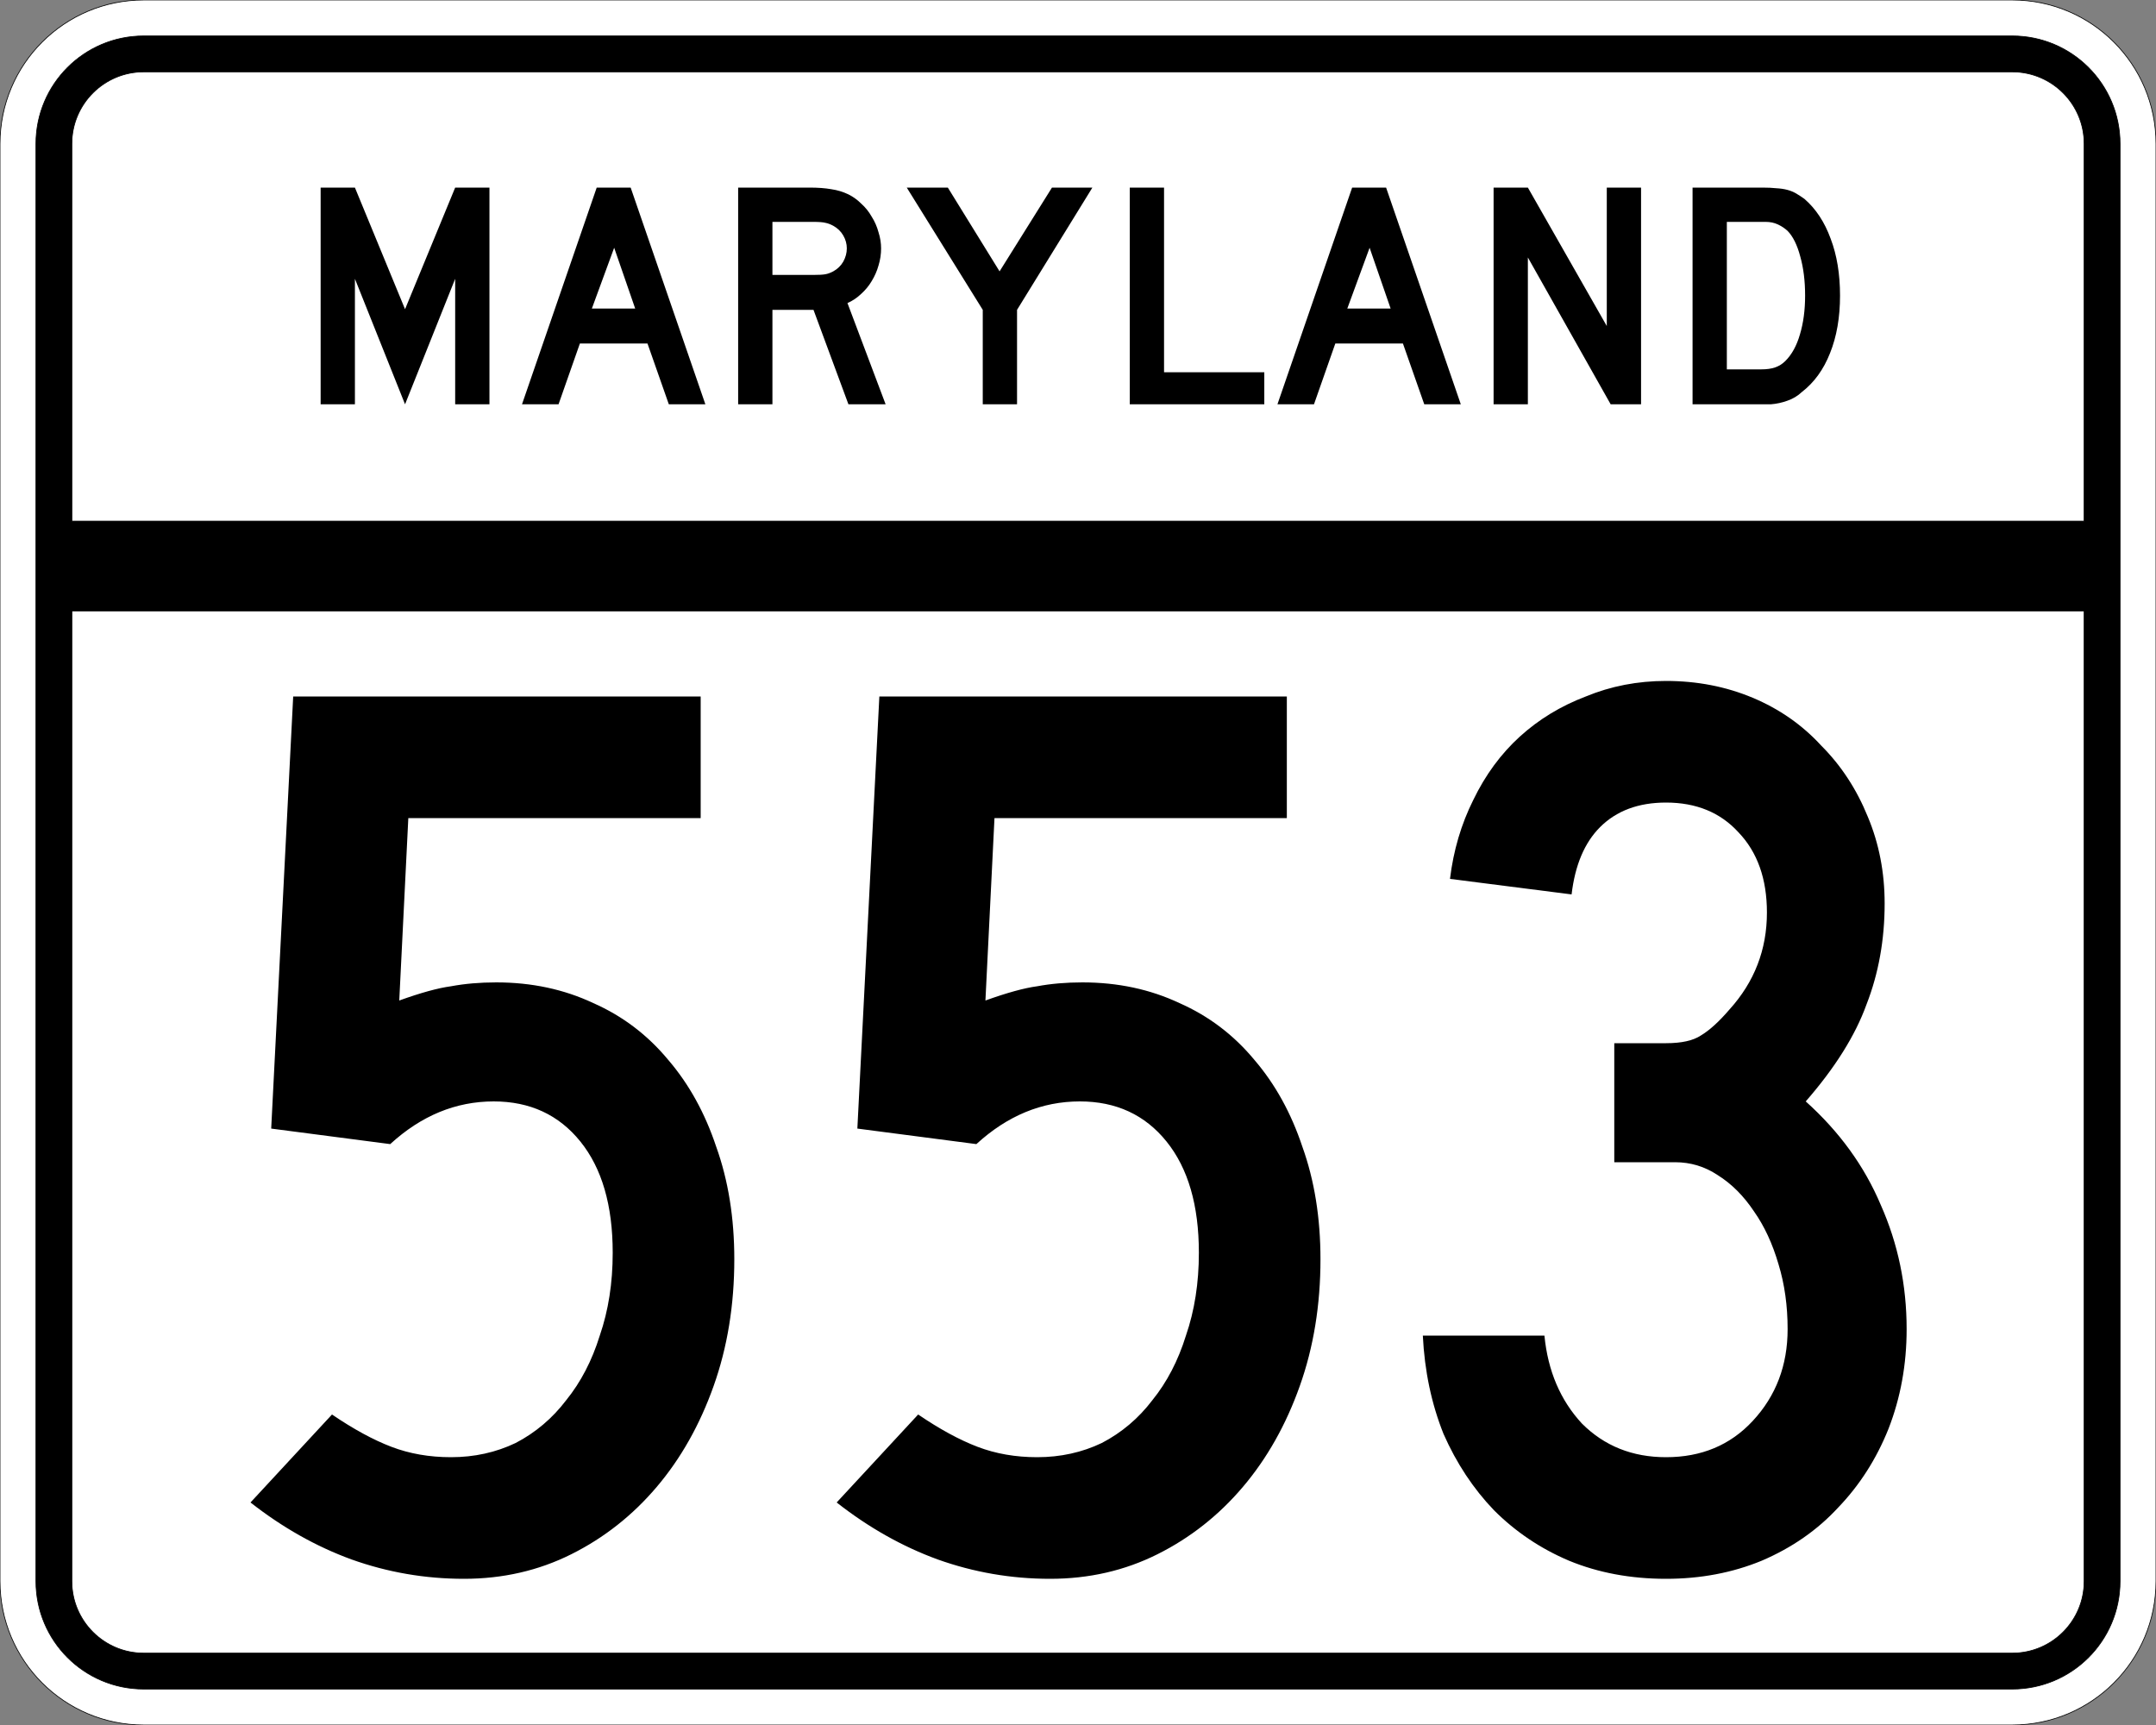
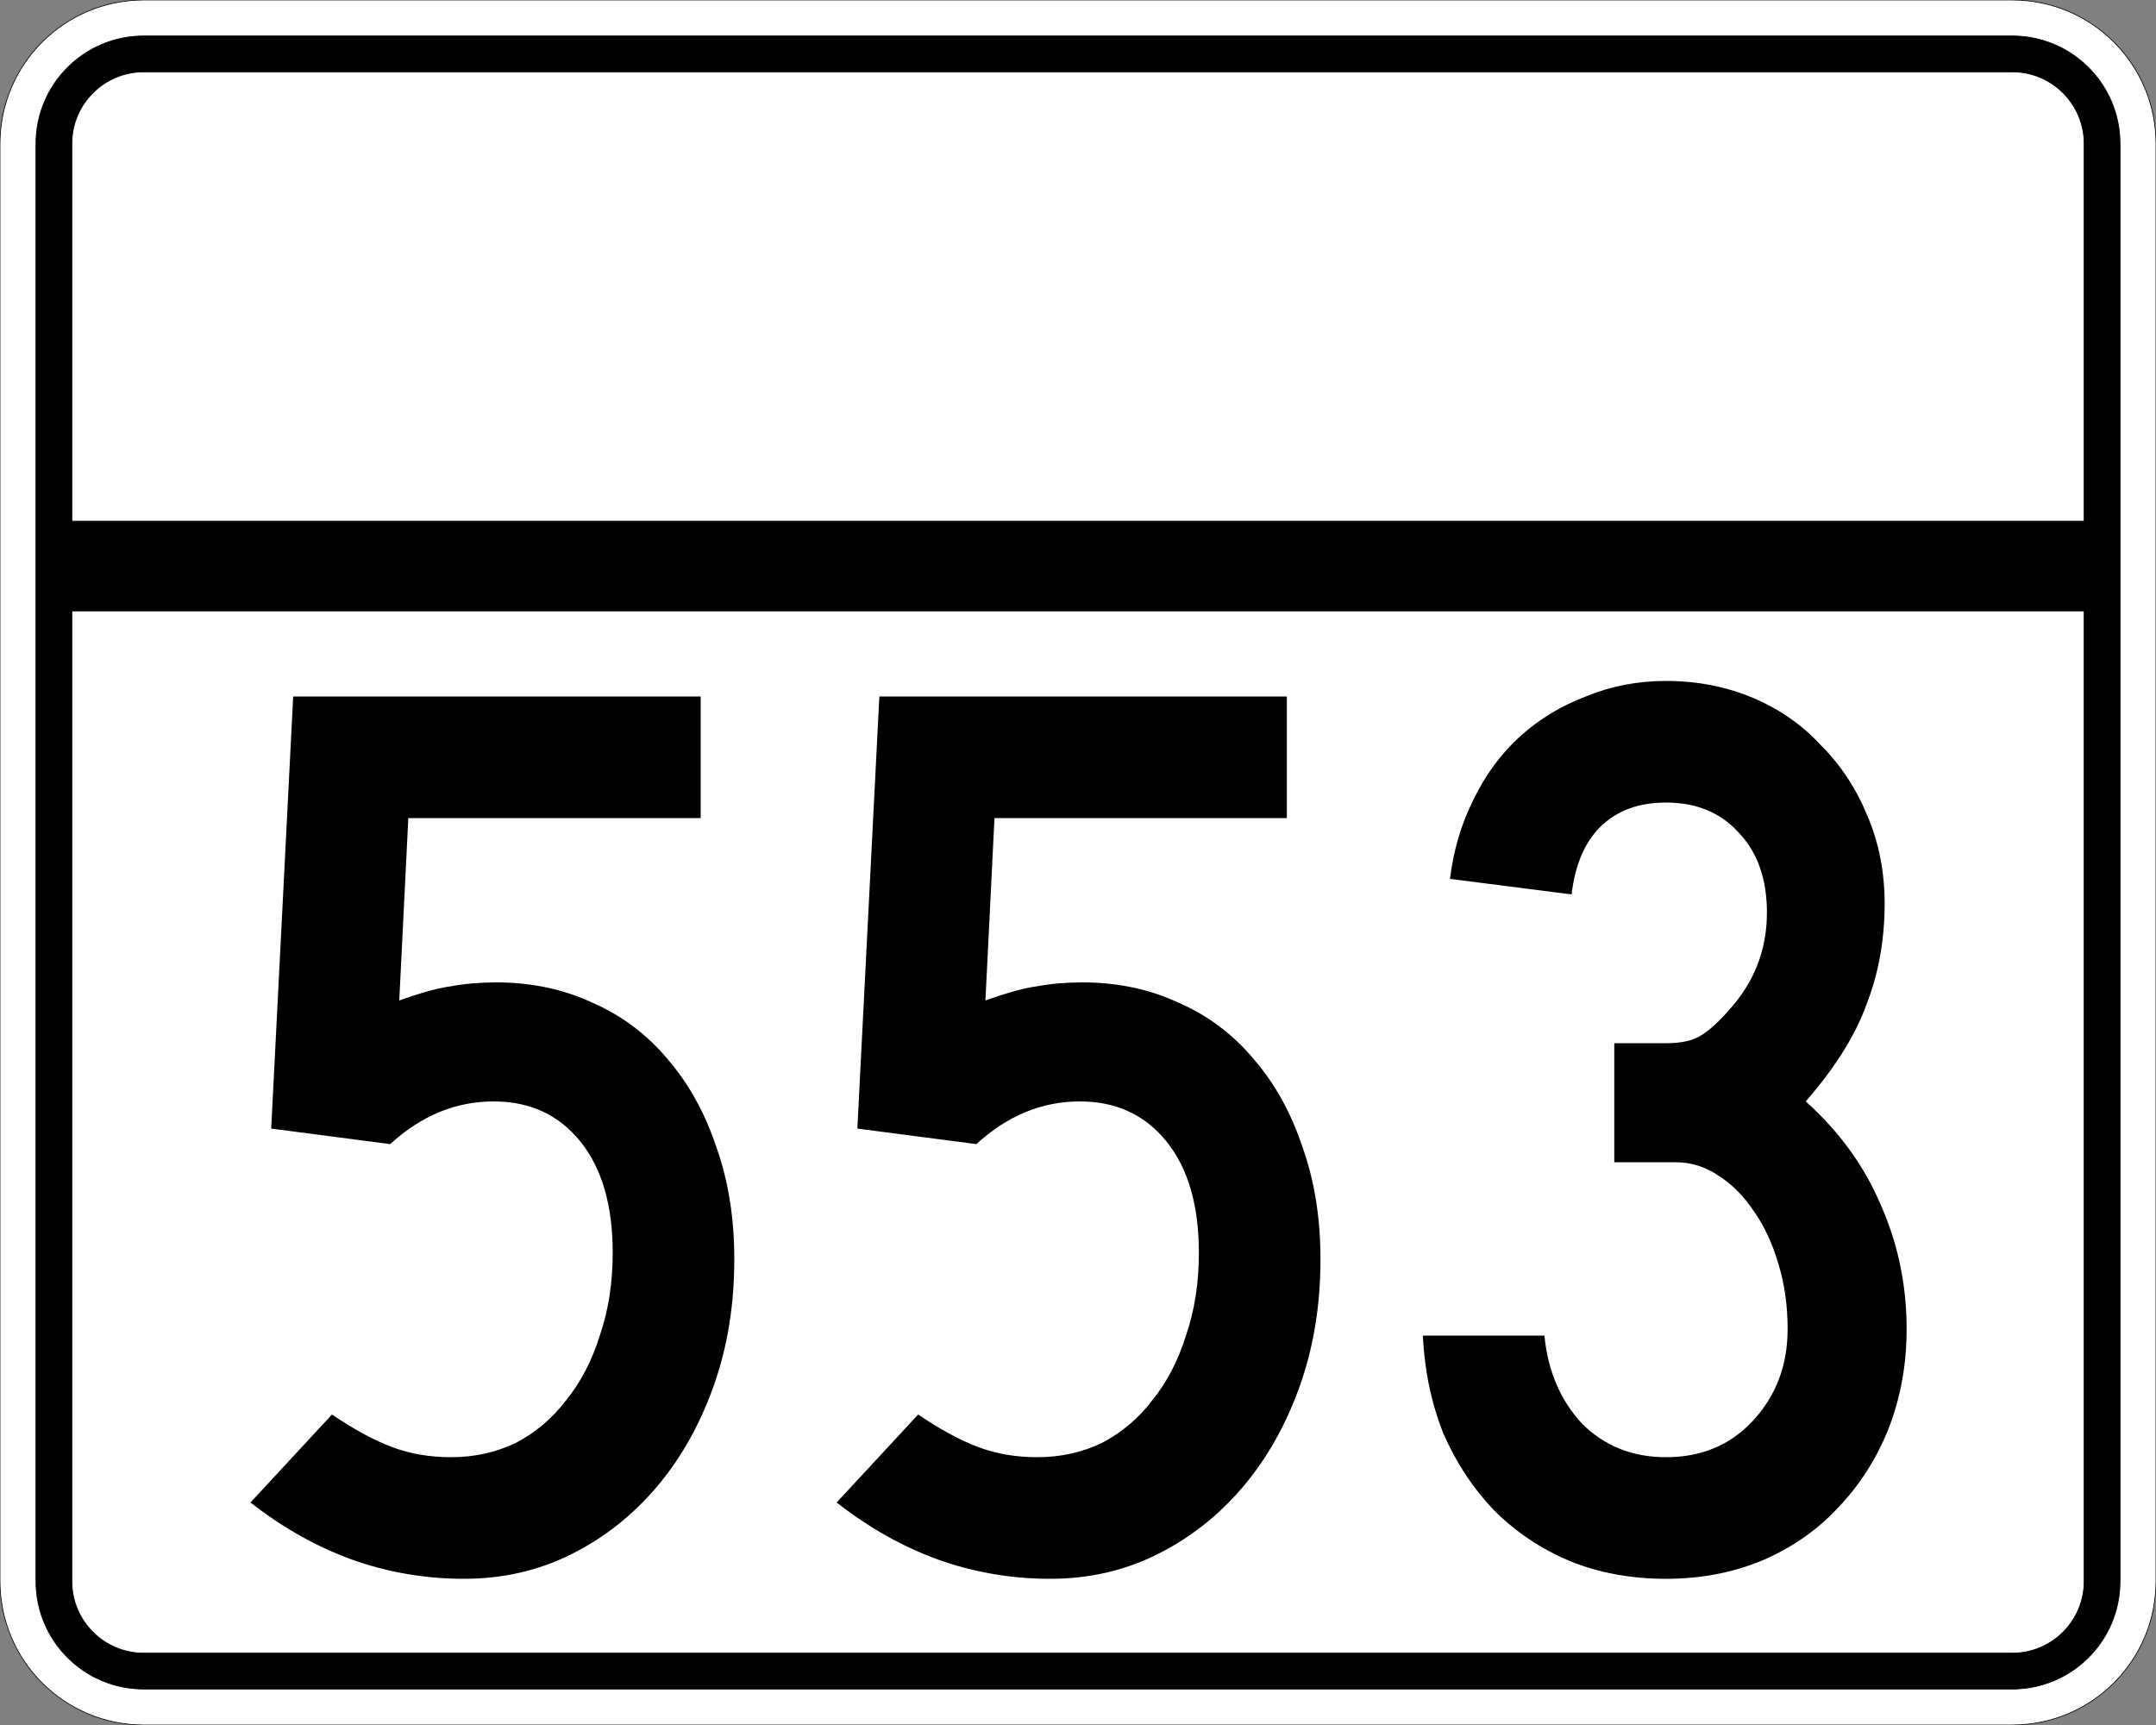
<svg xmlns="http://www.w3.org/2000/svg" version="1.0" width="3000" height="2400" id="svg2">
  <rect width="100%" height="100%" fill="#808080" stroke="none" />
  <defs id="defs4" />
  <g id="layer1" />
  <path d="M 0,200 C -1.3526628e-014,89.543 89.543,2.0289942e-014 200,0 L 2800,0 C 2910.457,6.7633141e-015 3000,89.543 3000,200 L 3000,2200 C 3000,2310.457 2910.457,2400 2800,2400 L 200,2400 C 89.543,2400 1.3526628e-014,2310.457 0,2200 L 0,200 z " style="fill:#ffffff;fill-opacity:1;fill-rule:evenodd;stroke:#000000;stroke-width:1;stroke-linecap:butt;stroke-linejoin:miter;stroke-opacity:1" id="path1407" />
  <path d="M 50,200 C 50,117.157 117.157,50 200,50 L 2800,50 C 2882.843,50 2950,117.157 2950,200 L 2950,2200 C 2950,2282.843 2882.843,2350 2800,2350 L 200,2350 C 117.157,2350 50,2282.843 50,2200 L 50,200 z " style="fill:#000000;fill-opacity:1;fill-rule:evenodd;stroke:#000000;stroke-width:1px;stroke-linecap:butt;stroke-linejoin:miter;stroke-opacity:1" id="path1341" />
  <path d="M 200,100 L 2800,100 C 2855.229,100 2900,144.772 2900,200 L 2900,725 L 100,725 L 100,200 C 100,144.772 144.772,100 200,100 z " style="fill:#ffffff;fill-opacity:1;fill-rule:evenodd;stroke:#000000;stroke-width:1px;stroke-linecap:butt;stroke-linejoin:miter;stroke-opacity:1" id="path10350" />
  <path d="M 100,850 L 2900,850 L 2900,2200 C 2900,2255.229 2855.229,2300 2800,2300 L 200,2300 C 144.772,2300 100,2255.229 100,2200 L 100,850 z " style="fill:#ffffff;fill-opacity:1;fill-rule:evenodd;stroke:#000000;stroke-width:1px;stroke-linecap:butt;stroke-linejoin:miter;stroke-opacity:1" id="path1343" />
  <path d="M 1021.763,1752 C 1021.762,1815.6 1012.162,1874.4 992.962,1928.4 C 973.762,1982.4 947.362,2029.2 913.763,2068.8 C 880.162,2108.4 840.562,2139.6 794.962,2162.4 C 749.362,2185.2 699.562,2196.6 645.562,2196.6 C 591.562,2196.6 539.362,2187.6 488.962,2169.6 C 439.762,2151.6 392.962,2125.2 348.562,2090.4 L 461.962,1968 C 491.962,1988.4 519.562,2003.4 544.763,2013 C 569.962,2022.6 597.562,2027.4 627.562,2027.4 C 659.962,2027.4 689.962,2020.8 717.562,2007.6 C 745.162,1993.2 768.562,1973.4 787.763,1948.2 C 808.162,1923 823.762,1893 834.562,1858.2 C 846.562,1823.4 852.562,1785 852.562,1743 C 852.562,1677.001 837.562,1625.4 807.562,1588.2 C 777.562,1551.001 737.362,1532.401 686.962,1532.4 C 634.162,1532.401 586.162,1552.201 542.962,1591.8 L 377.363,1570.2 L 407.962,969 L 974.962,969 L 974.962,1138.2 L 568.163,1138.2 L 555.562,1392 C 585.562,1381.201 609.562,1374.601 627.562,1372.2 C 646.762,1368.601 667.762,1366.801 690.562,1366.8 C 739.762,1366.801 784.762,1376.401 825.562,1395.6 C 866.362,1413.601 901.162,1440.001 929.962,1474.8 C 958.762,1508.401 980.962,1548.601 996.562,1595.4 C 1013.362,1642.2 1021.762,1694.4 1021.763,1752 M 1837.388,1752 C 1837.387,1815.6 1827.787,1874.4 1808.588,1928.4 C 1789.387,1982.4 1762.987,2029.2 1729.388,2068.8 C 1695.787,2108.4 1656.187,2139.6 1610.588,2162.4 C 1564.987,2185.2 1515.187,2196.6 1461.188,2196.6 C 1407.187,2196.6 1354.987,2187.6 1304.588,2169.6 C 1255.387,2151.6 1208.587,2125.2 1164.188,2090.4 L 1277.588,1968 C 1307.587,1988.4 1335.187,2003.4 1360.388,2013 C 1385.587,2022.6 1413.187,2027.4 1443.188,2027.4 C 1475.587,2027.4 1505.587,2020.8 1533.188,2007.6 C 1560.787,1993.2 1584.187,1973.4 1603.388,1948.2 C 1623.787,1923 1639.387,1893 1650.188,1858.2 C 1662.187,1823.4 1668.187,1785 1668.188,1743 C 1668.187,1677.001 1653.187,1625.4 1623.188,1588.2 C 1593.187,1551.001 1552.987,1532.401 1502.588,1532.4 C 1449.787,1532.401 1401.787,1552.201 1358.588,1591.8 L 1192.987,1570.2 L 1223.588,969 L 1790.588,969 L 1790.588,1138.2 L 1383.787,1138.2 L 1371.188,1392 C 1401.187,1381.201 1425.187,1374.601 1443.188,1372.2 C 1462.387,1368.601 1483.387,1366.801 1506.188,1366.8 C 1555.387,1366.801 1600.387,1376.401 1641.188,1395.6 C 1681.987,1413.601 1716.787,1440.001 1745.588,1474.8 C 1774.387,1508.401 1796.587,1548.601 1812.188,1595.4 C 1828.987,1642.2 1837.387,1694.4 1837.388,1752 M 2653.012,1849.2 C 2653.012,1898.4 2644.612,1944.6 2627.812,1987.8 C 2611.012,2029.8 2587.612,2066.4 2557.613,2097.6 C 2528.812,2128.8 2493.412,2153.4 2451.412,2171.4 C 2410.612,2188.2 2366.212,2196.6 2318.213,2196.6 C 2269.012,2196.6 2224.012,2188.2 2183.213,2171.4 C 2143.612,2154.6 2108.812,2131.2 2078.812,2101.2 C 2050.012,2071.2 2026.612,2035.8 2008.612,1995 C 1991.812,1953 1982.212,1907.4 1979.812,1858.2 L 2149.012,1858.2 C 2153.812,1907.4 2171.212,1948.2 2201.213,1980.6 C 2232.412,2011.8 2271.412,2027.4 2318.213,2027.4 C 2367.412,2027.4 2407.612,2010.6 2438.812,1977 C 2471.212,1942.2 2487.412,1899.6 2487.412,1849.2 C 2487.412,1816.8 2483.212,1786.8 2474.812,1759.2 C 2466.412,1730.4 2455.012,1705.801 2440.613,1685.4 C 2426.212,1663.801 2409.412,1647.001 2390.213,1635 C 2372.212,1623.001 2352.412,1617.001 2330.812,1617 L 2246.213,1617 L 2246.213,1451.4 L 2318.213,1451.4 C 2339.812,1451.401 2356.012,1447.801 2366.812,1440.6 C 2378.812,1433.401 2392.012,1421.401 2406.412,1404.6 C 2441.212,1366.201 2458.612,1321.201 2458.613,1269.6 C 2458.612,1222.801 2445.412,1185.601 2419.012,1158 C 2393.812,1130.401 2360.212,1116.601 2318.213,1116.6 C 2279.812,1116.601 2249.212,1128.001 2226.412,1150.8 C 2204.812,1172.401 2191.612,1203.601 2186.812,1244.4 L 2017.612,1222.8 C 2022.412,1183.201 2033.212,1146.601 2050.012,1113 C 2066.812,1078.201 2088.412,1048.801 2114.812,1024.8 C 2141.212,1000.801 2171.812,982.201 2206.613,969 C 2241.412,954.601 2278.612,947.401 2318.213,947.4 C 2361.412,947.401 2401.612,955.201 2438.812,970.8 C 2476.012,986.401 2507.812,1008.601 2534.213,1037.4 C 2561.812,1065.001 2583.412,1098.001 2599.012,1136.4 C 2614.612,1173.601 2622.412,1213.801 2622.412,1257 C 2622.412,1307.401 2614.012,1354.201 2597.213,1397.4 C 2581.612,1440.601 2553.412,1485.601 2512.613,1532.4 C 2559.412,1574.401 2594.212,1622.401 2617.012,1676.4 C 2641.012,1730.4 2653.012,1788 2653.012,1849.2" style="font-size:1800px;font-style:normal;font-variant:normal;font-weight:normal;font-stretch:normal;text-align:center;line-height:100%;writing-mode:lr-tb;text-anchor:middle;fill:#000000;fill-opacity:1;stroke:none;stroke-width:1px;stroke-linecap:butt;stroke-linejoin:miter;stroke-opacity:1;font-family:Roadgeek 2005 Series C" id="text2908" />
-   <path d="M 633.356,562.5 L 633.356,387.9 L 563.606,562.5 L 493.856,387.9 L 493.856,562.5 L 446.156,562.5 L 446.156,261 L 493.856,261 L 563.606,430.2 L 633.356,261 L 681.056,261 L 681.056,562.5 L 633.356,562.5 M 930.645,562.5 L 900.945,477.9 L 806.895,477.9 L 777.195,562.5 L 726.345,562.5 L 830.295,261 L 877.545,261 L 981.495,562.5 L 930.645,562.5 M 854.595,344.7 L 823.545,429.3 L 883.845,429.3 L 854.595,344.7 M 1180.563,562.5 L 1131.963,431.1 L 1074.813,431.1 L 1074.813,562.5 L 1027.113,562.5 L 1027.113,261 L 1126.563,261 C 1138.263,261 1148.313,261.75 1156.713,263.25 C 1165.113,264.45 1173.063,266.85 1180.563,270.45 C 1187.163,273.75 1193.163,278.1 1198.563,283.5 C 1204.263,288.6 1209.063,294.6 1212.963,301.5 C 1217.163,308.1 1220.313,315.3 1222.413,323.1 C 1224.813,330.6 1226.013,338.1 1226.013,345.6 C 1226.013,353.7 1224.813,361.65 1222.413,369.45 C 1220.313,376.95 1217.163,384.15 1212.963,391.05 C 1209.063,397.65 1204.113,403.65 1198.113,409.05 C 1192.413,414.45 1186.113,418.65 1179.213,421.65 L 1232.313,562.5 L 1180.563,562.5 M 1178.313,345.6 C 1178.313,339.3 1176.663,333.3 1173.363,327.6 C 1170.063,321.9 1165.413,317.4 1159.413,314.1 C 1155.513,312 1151.913,310.65 1148.613,310.05 C 1145.313,309.15 1139.763,308.7 1131.963,308.7 L 1074.813,308.7 L 1074.813,382.5 L 1131.963,382.5 C 1139.463,382.5 1144.863,382.2 1148.163,381.6 C 1151.763,381 1155.513,379.65 1159.413,377.55 C 1165.413,374.25 1170.063,369.75 1173.363,364.05 C 1176.663,358.05 1178.313,351.9 1178.313,345.6 M 1415.175,431.1 L 1415.175,562.5 L 1367.475,562.5 L 1367.475,431.1 L 1261.725,261 L 1318.875,261 L 1390.875,377.55 L 1463.775,261 L 1520.025,261 L 1415.175,431.1 M 1572.035,562.5 L 1572.035,261 L 1619.735,261 L 1619.735,517.95 L 1759.235,517.95 L 1759.235,562.5 L 1572.035,562.5 M 1981.816,562.5 L 1952.116,477.9 L 1858.066,477.9 L 1828.366,562.5 L 1777.516,562.5 L 1881.466,261 L 1928.716,261 L 2032.666,562.5 L 1981.816,562.5 M 1905.766,344.7 L 1874.716,429.3 L 1935.016,429.3 L 1905.766,344.7 M 2241.185,562.5 L 2125.985,358.2 L 2125.985,562.5 L 2078.285,562.5 L 2078.285,261 L 2125.985,261 L 2235.785,453.6 L 2235.785,261 L 2283.485,261 L 2283.485,562.5 L 2241.185,562.5 M 2560.341,411.3 C 2560.34,441.6 2555.69,468.3 2546.391,491.4 C 2537.39,514.2 2524.34,532.2 2507.241,545.4 C 2501.54,550.8 2494.79,554.85 2486.991,557.55 C 2479.49,560.25 2471.84,561.9 2464.041,562.5 L 2446.941,562.5 L 2355.141,562.5 L 2355.141,261 L 2452.341,261 C 2459.84,261 2466.291,261.3 2471.691,261.9 C 2477.39,262.2 2482.49,262.95 2486.991,264.15 C 2491.49,265.35 2495.54,267 2499.141,269.1 C 2502.74,271.2 2506.64,273.75 2510.841,276.75 C 2526.74,290.55 2538.89,309 2547.291,332.1 C 2555.99,354.9 2560.34,381.3 2560.341,411.3 M 2511.741,411.3 C 2511.74,390.9 2509.49,372.75 2504.991,356.85 C 2500.79,340.95 2494.94,329.1 2487.441,321.3 C 2483.541,317.7 2479.041,314.7 2473.941,312.3 C 2468.84,309.9 2463.14,308.7 2456.841,308.7 L 2402.841,308.7 L 2402.841,513.9 L 2450.541,513.9 C 2458.34,513.9 2464.791,513 2469.891,511.2 C 2475.291,509.4 2480.09,506.4 2484.291,502.2 C 2493.291,493.2 2500.04,480.9 2504.541,465.3 C 2509.34,449.4 2511.74,431.4 2511.741,411.3" style="font-size:450px;font-style:normal;font-variant:normal;font-weight:normal;font-stretch:normal;text-align:center;line-height:125%;writing-mode:lr-tb;text-anchor:middle;fill:#000000;fill-opacity:1;stroke:none;stroke-width:1px;stroke-linecap:butt;stroke-linejoin:miter;stroke-opacity:1;font-family:Roadgeek 2005 Series D" id="text2947" />
</svg>